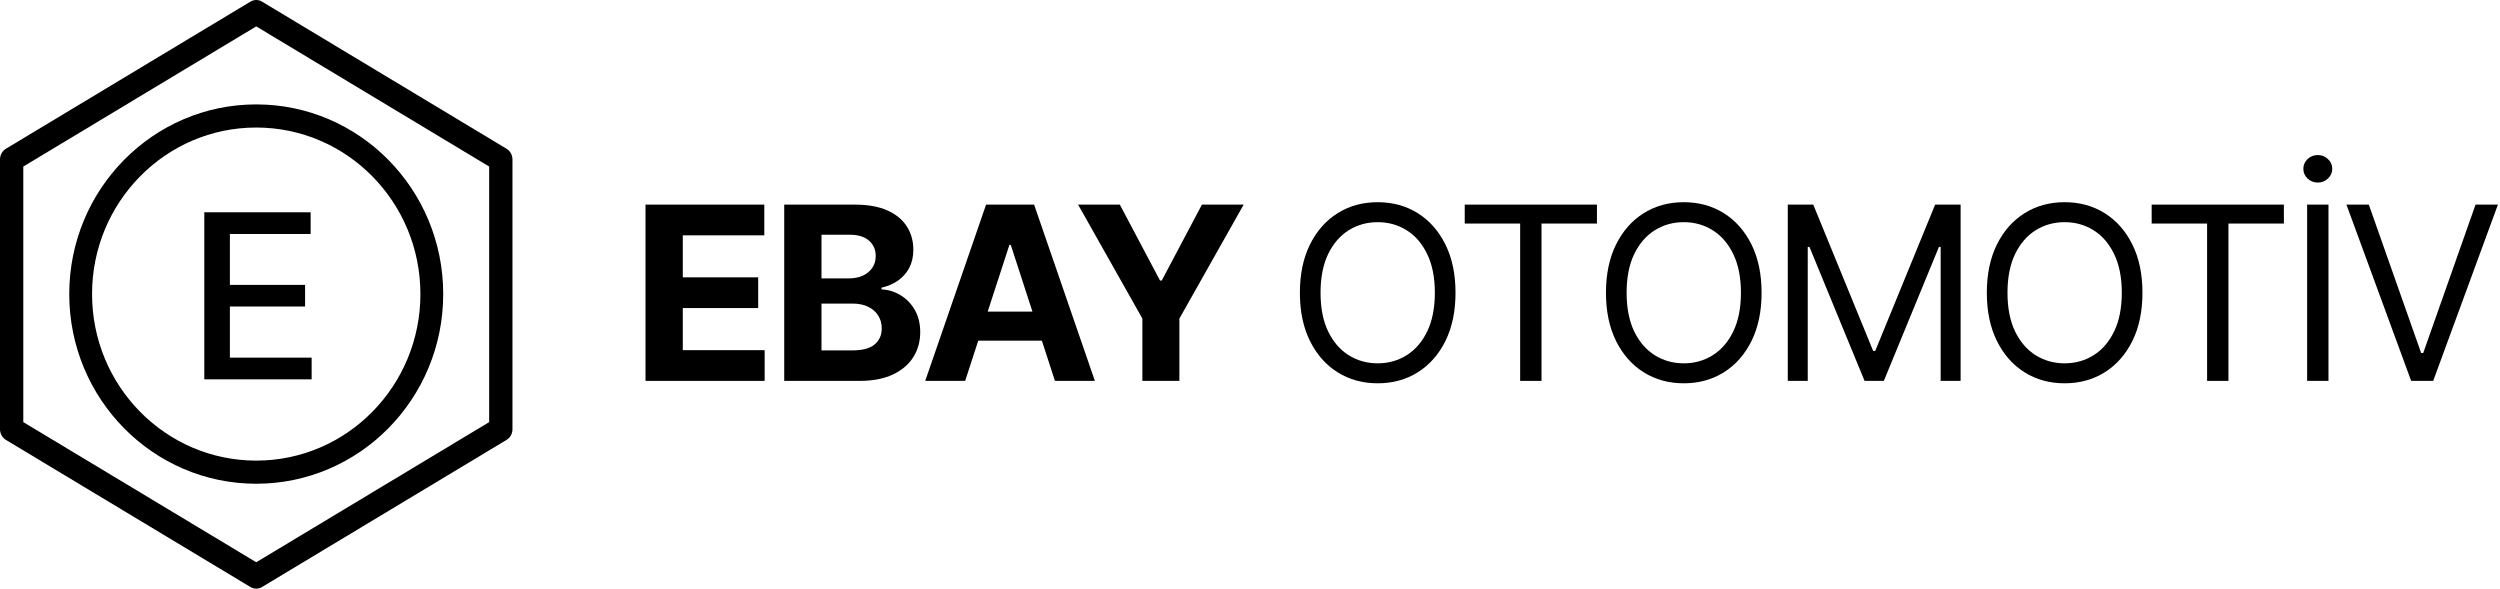
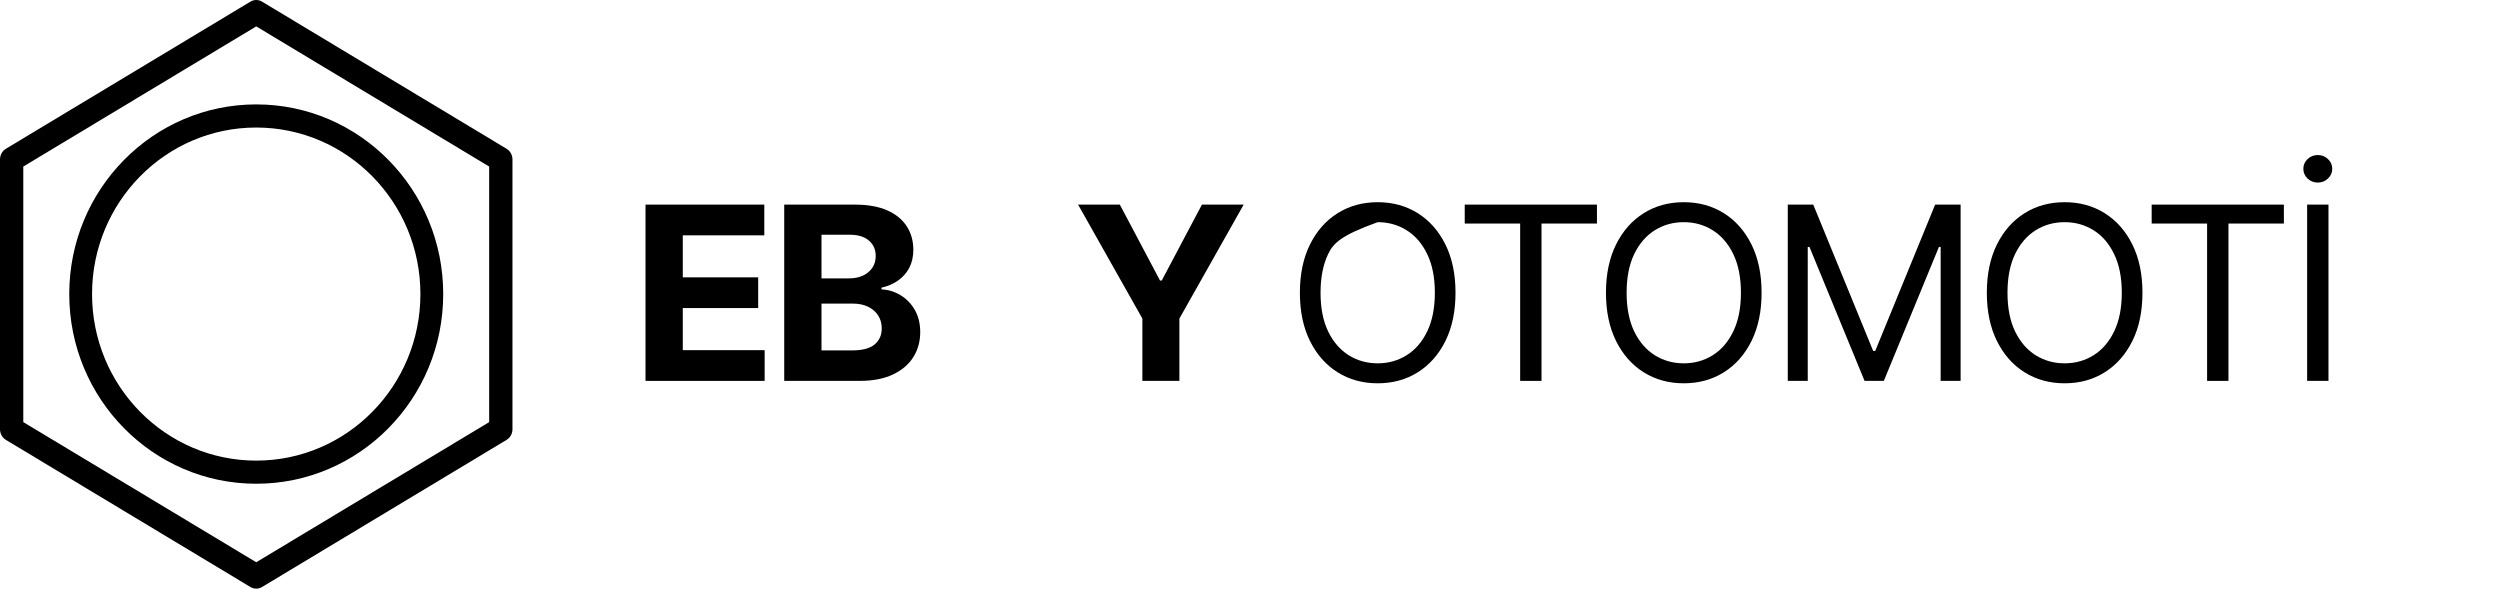
<svg xmlns="http://www.w3.org/2000/svg" width="722" height="170" viewBox="0 0 722 170" fill="none">
  <path d="M146.304 42.967L75.668 0.467C74.632 -0.156 73.367 -0.156 72.332 0.467L1.695 42.967C0.646 43.598 0 44.774 0 46.042V123.958C0 125.226 0.646 126.402 1.695 127.033L72.332 169.533C72.85 169.844 73.421 170 74 170C74.579 170 75.15 169.844 75.668 169.533L146.305 127.033C147.354 126.402 148 125.226 148 123.958V46.042C148 44.774 147.354 43.598 146.304 42.967ZM141.272 121.904L74 162.378L6.727 121.904V48.096L74 7.622L141.272 48.096V121.904Z" fill="black" />
  <path fill-rule="evenodd" clip-rule="evenodd" d="M74 133.024C100.186 133.024 121.415 111.491 121.415 84.928C121.415 58.365 100.186 36.832 74 36.832C47.814 36.832 26.585 58.365 26.585 84.928C26.585 111.491 47.814 133.024 74 133.024ZM74 139.704C103.823 139.704 128 115.18 128 84.928C128 54.676 103.823 30.152 74 30.152C44.177 30.152 20 54.676 20 84.928C20 115.18 44.177 139.704 74 139.704Z" fill="black" />
-   <path d="M59 109.552V61.309H89.713V67.575H66.391V82.274H88.11V88.517H66.391V103.286H90V109.552H59Z" fill="black" />
-   <path d="M684.113 59.091L699.227 101.946H699.824L714.937 59.091H721.4L702.707 110H696.344L677.65 59.091H684.113Z" fill="black" />
  <path d="M672.464 59.091V110H666.299V59.091H672.464ZM669.381 52.727C668.238 52.727 667.252 52.338 666.423 51.559C665.611 50.78 665.205 49.844 665.205 48.75C665.205 47.656 665.611 46.72 666.423 45.941C667.252 45.162 668.238 44.773 669.381 44.773C670.525 44.773 671.502 45.162 672.314 45.941C673.143 46.72 673.557 47.656 673.557 48.75C673.557 49.844 673.143 50.78 672.314 51.559C671.502 52.338 670.525 52.727 669.381 52.727Z" fill="black" />
  <path d="M621.402 64.56V59.091H659.584V64.56H643.576V110H637.411V64.56H621.402Z" fill="black" />
  <path d="M618.74 84.545C618.74 89.915 617.771 94.555 615.832 98.466C613.893 102.377 611.233 105.393 607.852 107.514C604.472 109.635 600.61 110.696 596.268 110.696C591.927 110.696 588.065 109.635 584.685 107.514C581.304 105.393 578.644 102.377 576.705 98.466C574.766 94.555 573.797 89.915 573.797 84.545C573.797 79.176 574.766 74.536 576.705 70.625C578.644 66.714 581.304 63.698 584.685 61.577C588.065 59.455 591.927 58.395 596.268 58.395C600.61 58.395 604.472 59.455 607.852 61.577C611.233 63.698 613.893 66.714 615.832 70.625C617.771 74.536 618.74 79.176 618.74 84.545ZM612.774 84.545C612.774 80.137 612.037 76.417 610.562 73.384C609.103 70.352 607.123 68.056 604.621 66.499C602.135 64.941 599.351 64.162 596.268 64.162C593.186 64.162 590.394 64.941 587.891 66.499C585.406 68.056 583.425 70.352 581.95 73.384C580.492 76.417 579.763 80.137 579.763 84.545C579.763 88.954 580.492 92.674 581.95 95.707C583.425 98.739 585.406 101.034 587.891 102.592C590.394 104.15 593.186 104.929 596.268 104.929C599.351 104.929 602.135 104.15 604.621 102.592C607.123 101.034 609.103 98.739 610.562 95.707C612.037 92.674 612.774 88.954 612.774 84.545Z" fill="black" />
  <path d="M516.311 59.091H523.669L540.97 101.349H541.566L558.867 59.091H566.225V110H560.458V71.321H559.961L544.052 110H538.484L522.575 71.321H522.078V110H516.311V59.091Z" fill="black" />
  <path d="M508.746 84.545C508.746 89.915 507.776 94.555 505.838 98.466C503.899 102.377 501.239 105.393 497.858 107.514C494.477 109.635 490.616 110.696 486.274 110.696C481.932 110.696 478.071 109.635 474.691 107.514C471.31 105.393 468.65 102.377 466.711 98.466C464.772 94.555 463.803 89.915 463.803 84.545C463.803 79.176 464.772 74.536 466.711 70.625C468.65 66.714 471.31 63.698 474.691 61.577C478.071 59.455 481.932 58.395 486.274 58.395C490.616 58.395 494.477 59.455 497.858 61.577C501.239 63.698 503.899 66.714 505.838 70.625C507.776 74.536 508.746 79.176 508.746 84.545ZM502.78 84.545C502.78 80.137 502.043 76.417 500.568 73.384C499.109 70.352 497.129 68.056 494.627 66.499C492.141 64.941 489.357 64.162 486.274 64.162C483.192 64.162 480.4 64.941 477.897 66.499C475.411 68.056 473.431 70.352 471.956 73.384C470.498 76.417 469.769 80.137 469.769 84.545C469.769 88.954 470.498 92.674 471.956 95.707C473.431 98.739 475.411 101.034 477.897 102.592C480.4 104.15 483.192 104.929 486.274 104.929C489.357 104.929 492.141 104.15 494.627 102.592C497.129 101.034 499.109 98.739 500.568 95.707C502.043 92.674 502.78 88.954 502.78 84.545Z" fill="black" />
  <path d="M423.014 64.56V59.091H461.196V64.56H445.187V110H439.022V64.56H423.014Z" fill="black" />
-   <path d="M420.351 84.545C420.351 89.915 419.382 94.555 417.443 98.466C415.504 102.377 412.844 105.393 409.464 107.514C406.083 109.635 402.222 110.696 397.88 110.696C393.538 110.696 389.677 109.635 386.296 107.514C382.915 105.393 380.256 102.377 378.317 98.466C376.378 94.555 375.408 89.915 375.408 84.545C375.408 79.176 376.378 74.536 378.317 70.625C380.256 66.714 382.915 63.698 386.296 61.577C389.677 59.455 393.538 58.395 397.88 58.395C402.222 58.395 406.083 59.455 409.464 61.577C412.844 63.698 415.504 66.714 417.443 70.625C419.382 74.536 420.351 79.176 420.351 84.545ZM414.385 84.545C414.385 80.137 413.648 76.417 412.173 73.384C410.715 70.352 408.734 68.056 406.232 66.499C403.746 64.941 400.962 64.162 397.88 64.162C394.797 64.162 392.005 64.941 389.503 66.499C387.017 68.056 385.037 70.352 383.562 73.384C382.103 76.417 381.374 80.137 381.374 84.545C381.374 88.954 382.103 92.674 383.562 95.707C385.037 98.739 387.017 101.034 389.503 102.592C392.005 104.15 394.797 104.929 397.88 104.929C400.962 104.929 403.746 104.15 406.232 102.592C408.734 101.034 410.715 98.739 412.173 95.707C413.648 92.674 414.385 88.954 414.385 84.545Z" fill="black" />
+   <path d="M420.351 84.545C420.351 89.915 419.382 94.555 417.443 98.466C415.504 102.377 412.844 105.393 409.464 107.514C406.083 109.635 402.222 110.696 397.88 110.696C393.538 110.696 389.677 109.635 386.296 107.514C382.915 105.393 380.256 102.377 378.317 98.466C376.378 94.555 375.408 89.915 375.408 84.545C375.408 79.176 376.378 74.536 378.317 70.625C380.256 66.714 382.915 63.698 386.296 61.577C389.677 59.455 393.538 58.395 397.88 58.395C402.222 58.395 406.083 59.455 409.464 61.577C412.844 63.698 415.504 66.714 417.443 70.625C419.382 74.536 420.351 79.176 420.351 84.545ZM414.385 84.545C414.385 80.137 413.648 76.417 412.173 73.384C410.715 70.352 408.734 68.056 406.232 66.499C403.746 64.941 400.962 64.162 397.88 64.162C387.017 68.056 385.037 70.352 383.562 73.384C382.103 76.417 381.374 80.137 381.374 84.545C381.374 88.954 382.103 92.674 383.562 95.707C385.037 98.739 387.017 101.034 389.503 102.592C392.005 104.15 394.797 104.929 397.88 104.929C400.962 104.929 403.746 104.15 406.232 102.592C408.734 101.034 410.715 98.739 412.173 95.707C413.648 92.674 414.385 88.954 414.385 84.545Z" fill="black" />
  <path d="M311.35 59.091H323.406L335.014 81.016H335.512L347.12 59.091H359.176L340.607 92.003V110H329.919V92.003L311.35 59.091Z" fill="black" />
-   <path d="M278.739 110H267.205L284.78 59.091H298.65L316.2 110H304.666L291.914 70.724H291.516L278.739 110ZM278.018 89.989H305.263V98.391H278.018V89.989Z" fill="black" />
  <path d="M226.484 110V59.091H246.868C250.613 59.091 253.737 59.646 256.239 60.756C258.742 61.867 260.623 63.408 261.882 65.38C263.142 67.335 263.771 69.589 263.771 72.141C263.771 74.13 263.374 75.878 262.578 77.386C261.783 78.878 260.689 80.104 259.297 81.065C257.921 82.01 256.347 82.681 254.574 83.079V83.576C256.513 83.659 258.327 84.206 260.018 85.216C261.725 86.227 263.108 87.644 264.169 89.467C265.23 91.274 265.76 93.428 265.76 95.93C265.76 98.632 265.089 101.043 263.746 103.164C262.421 105.269 260.457 106.934 257.855 108.16C255.253 109.387 252.047 110 248.235 110H226.484ZM237.248 101.2H246.023C249.022 101.2 251.21 100.628 252.585 99.485C253.961 98.325 254.648 96.784 254.648 94.861C254.648 93.453 254.309 92.21 253.629 91.133C252.95 90.055 251.98 89.21 250.721 88.597C249.478 87.984 247.995 87.677 246.271 87.677H237.248V101.2ZM237.248 80.394H245.227C246.702 80.394 248.011 80.137 249.155 79.624C250.315 79.093 251.226 78.347 251.889 77.386C252.569 76.425 252.908 75.273 252.908 73.931C252.908 72.091 252.254 70.608 250.945 69.481C249.652 68.355 247.812 67.791 245.426 67.791H237.248V80.394Z" fill="black" />
  <path d="M186.424 110V59.091H220.728V67.965H197.187V80.096H218.963V88.97H197.187V101.126H220.827V110H186.424Z" fill="black" />
</svg>